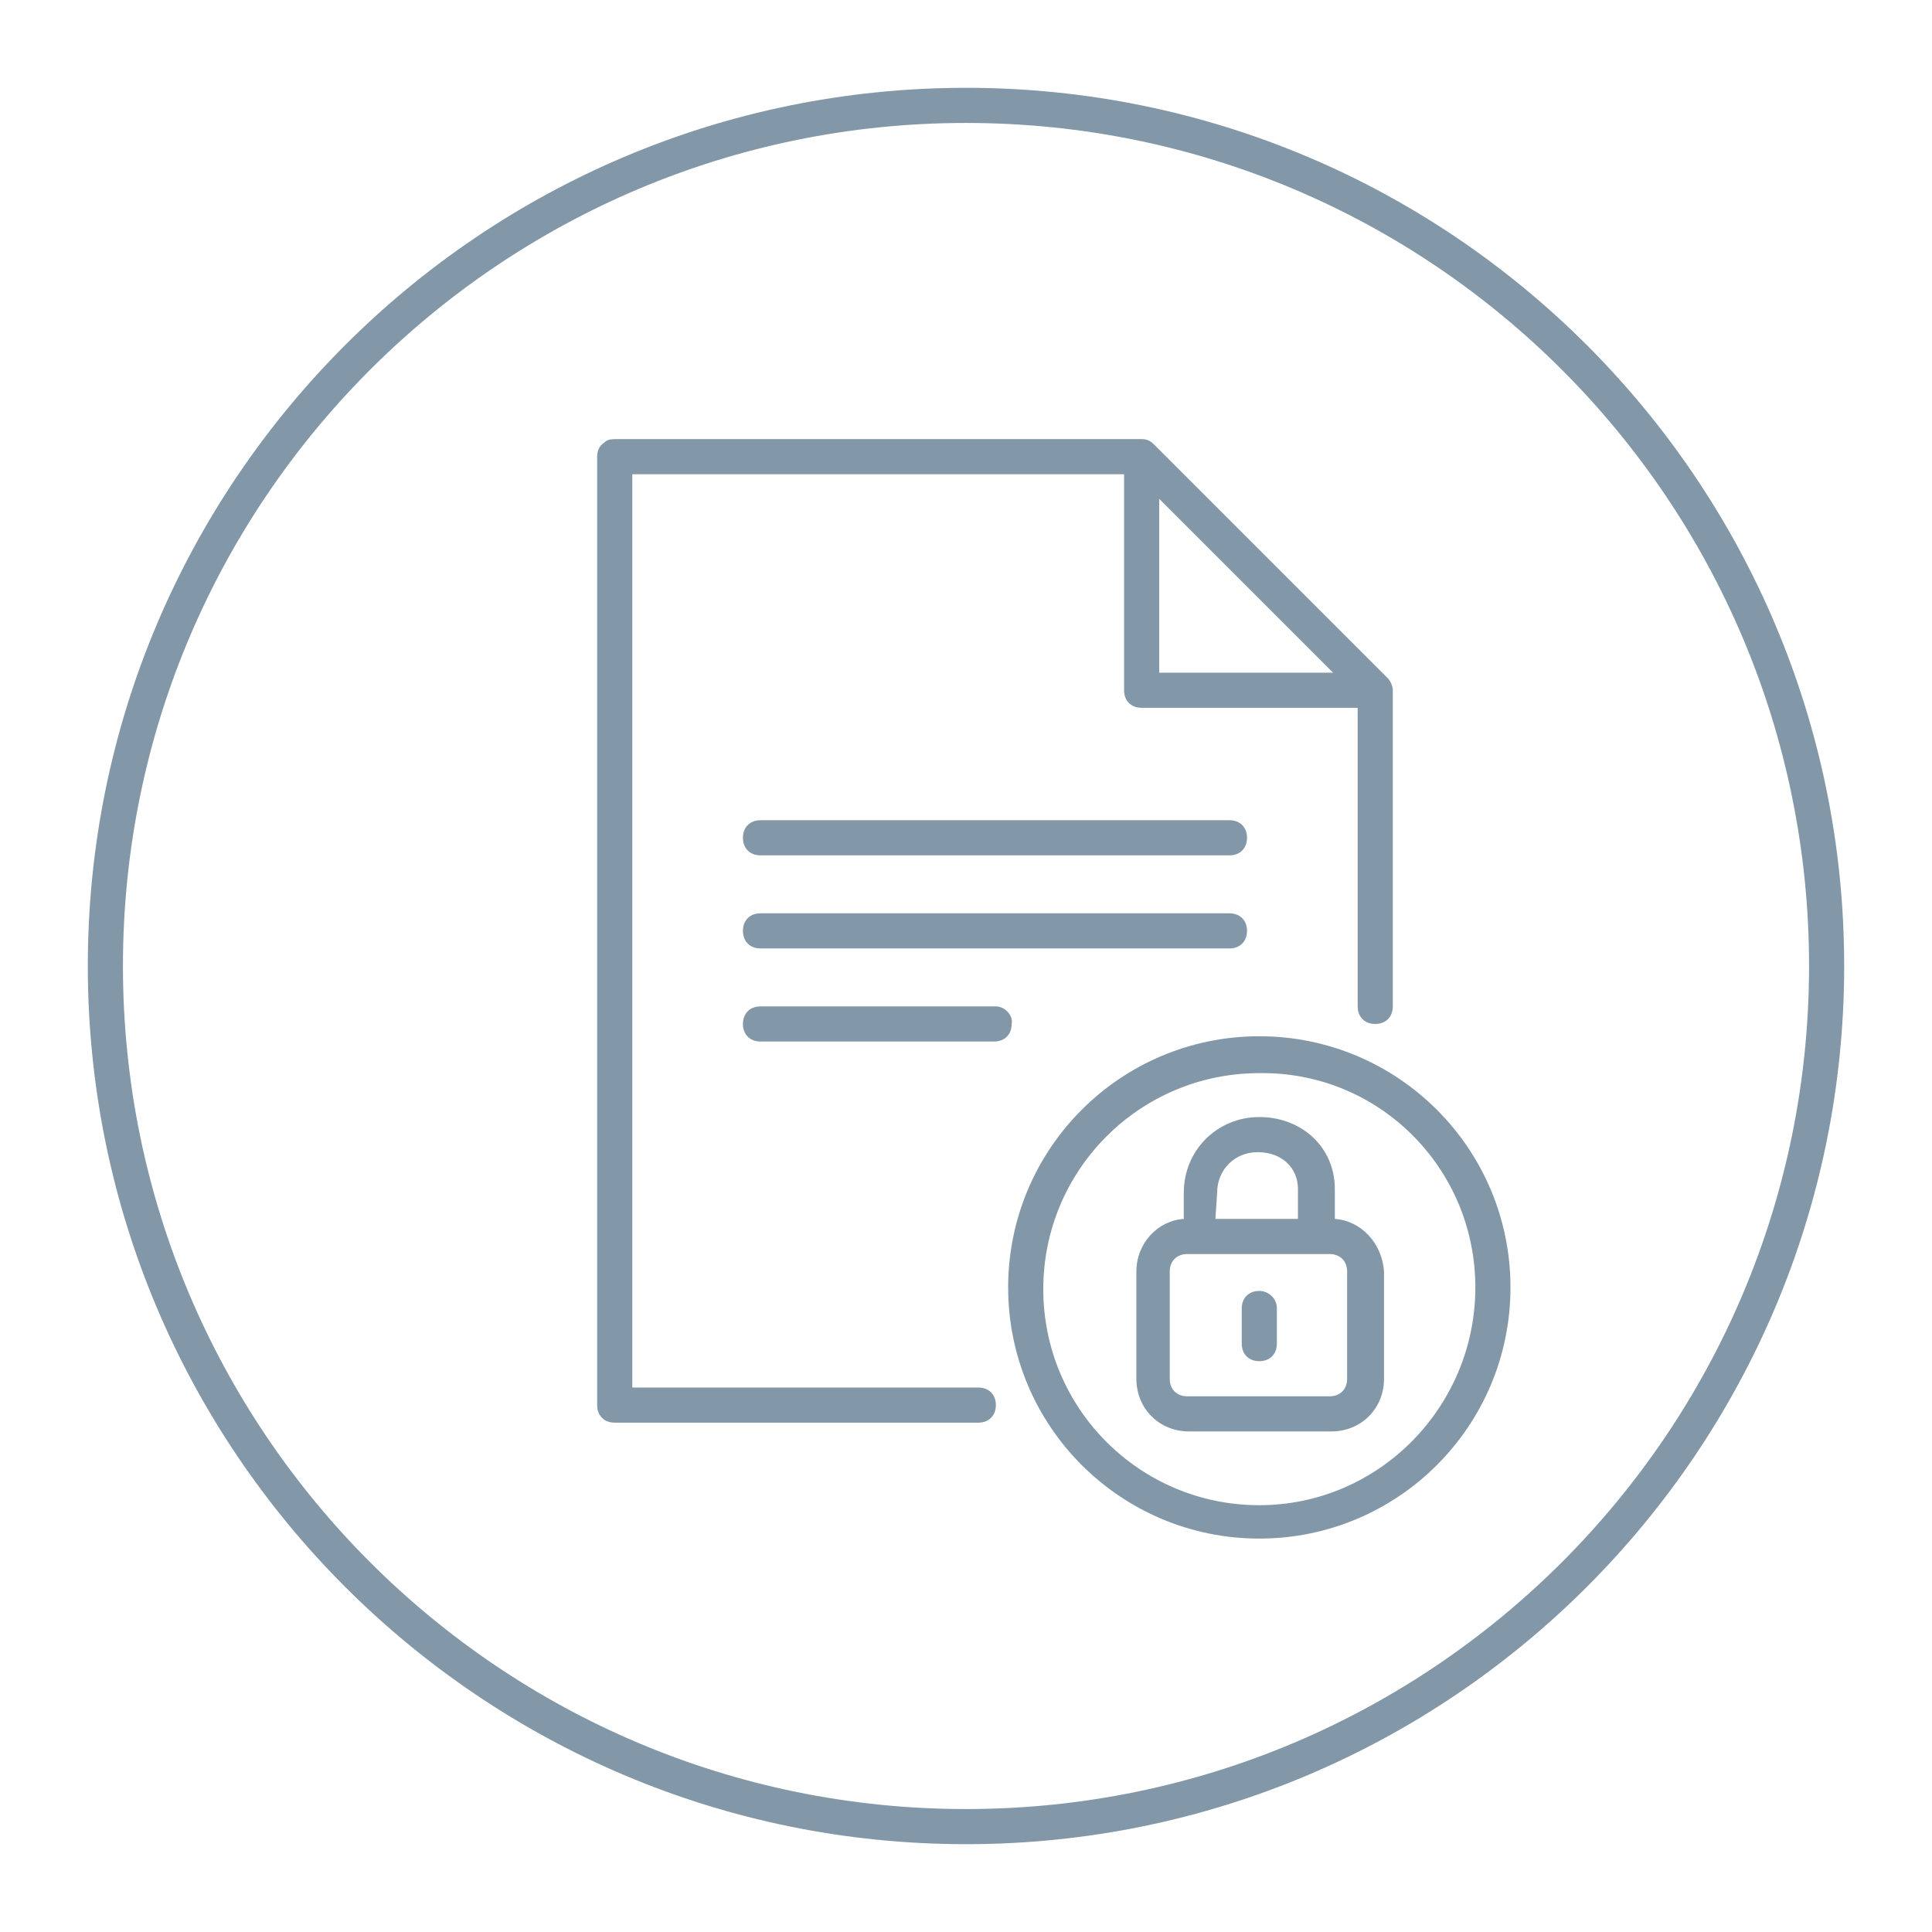
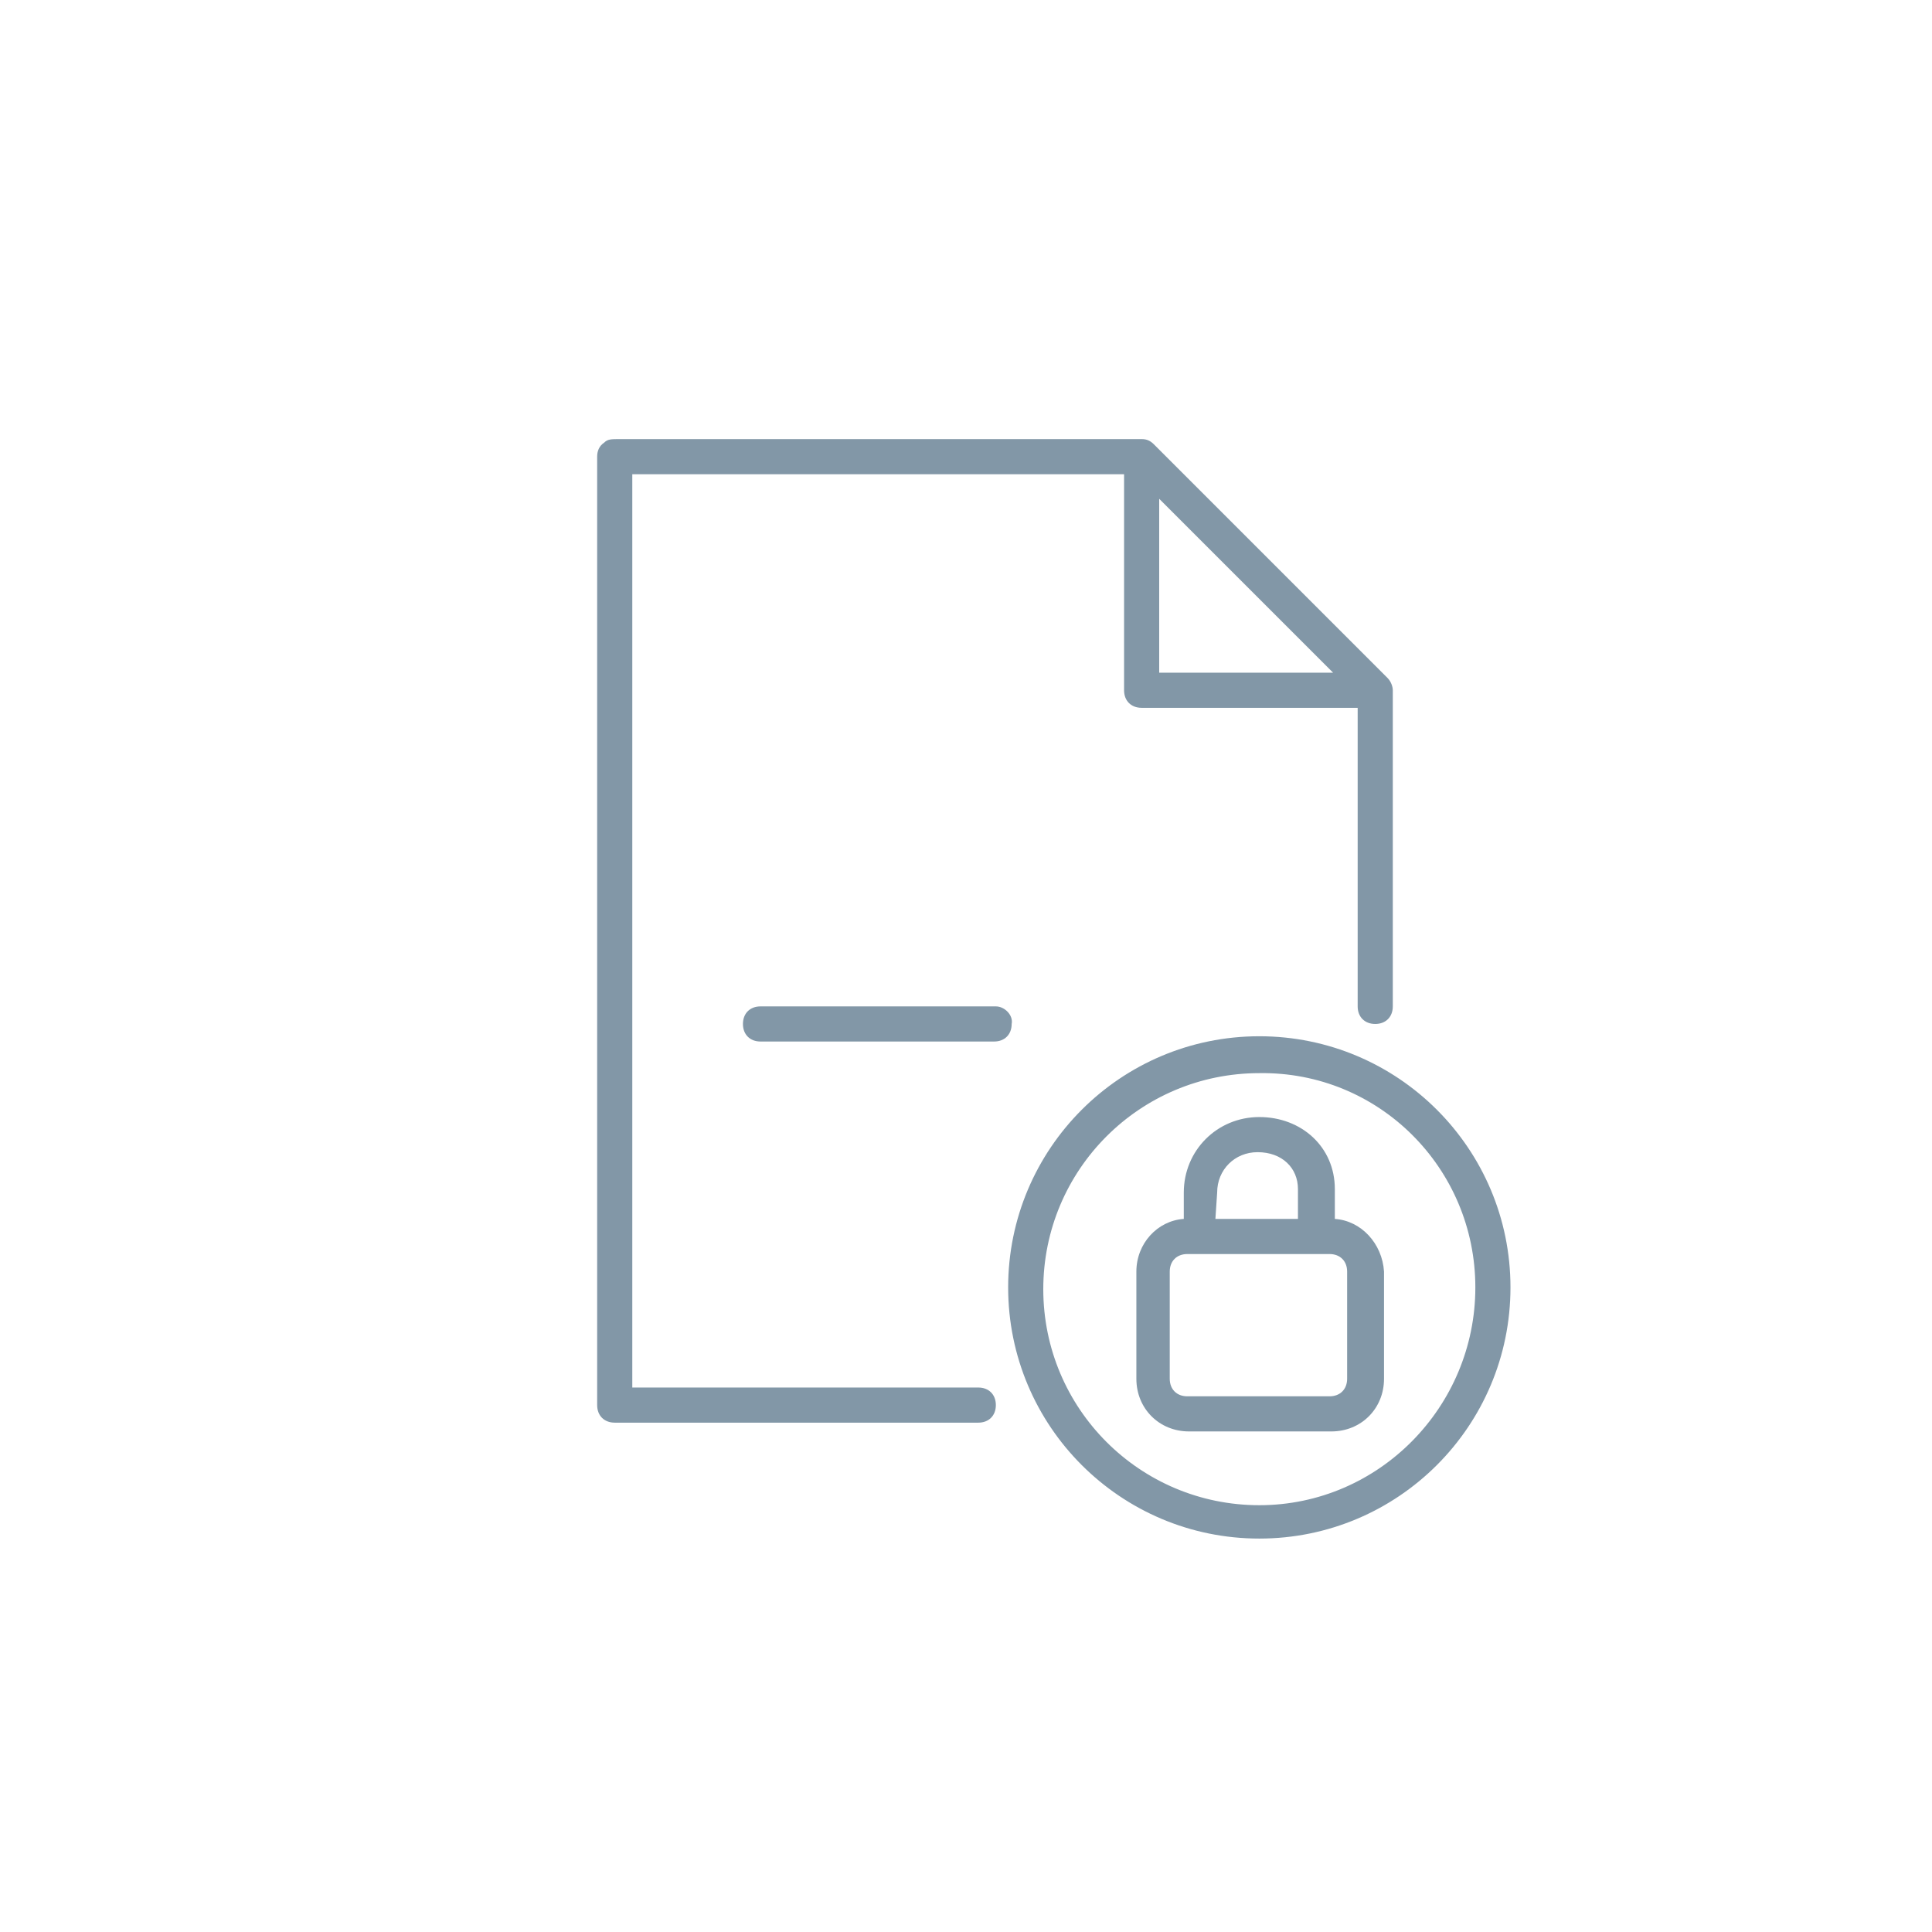
<svg xmlns="http://www.w3.org/2000/svg" version="1.1" id="File_1_" x="0px" y="0px" viewBox="0 0 110 110" style="enable-background:new 0 0 110 110;" xml:space="preserve">
  <style type="text/css">
	.st0{fill:#8297A7;}
</style>
  <g>
-     <path class="st0" d="M55,7c26.5,0,48,21.5,48,48s-21.5,48-48,48S7,81.5,7,55S28.5,7,55,7 M55,5C27.4,5,5,27.4,5,55s22.4,50,50,50   s50-22.4,50-50S82.6,5,55,5L55,5z" />
-   </g>
+     </g>
  <g>
    <path class="st0" d="M79,38.6L65.7,25.3C65.5,25.1,65.3,25,65,25H35.3c-0.5,0-0.7,0-0.9,0.2C34.1,25.4,34,25.7,34,26v54   c0,0.6,0.4,1,1,1h20.7c0.6,0,1-0.4,1-1s-0.4-1-1-1H36V27h28v12.3c0,0.6,0.4,1,1,1h12.3v17c0,0.6,0.4,1,1,1s1-0.4,1-1v-18   C79.3,39.1,79.2,38.8,79,38.6L79,38.6z M66,38.3v-9.9l9.9,9.9H66z" />
-     <path class="st0" d="M70,46.7H43.3c-0.6,0-1,0.4-1,1s0.4,1,1,1H70c0.6,0,1-0.4,1-1C71,47.1,70.6,46.7,70,46.7L70,46.7z" />
-     <path class="st0" d="M70,52H43.3c-0.6,0-1,0.4-1,1s0.4,1,1,1H70c0.6,0,1-0.4,1-1S70.6,52,70,52L70,52z" />
    <path class="st0" d="M56.7,57.3H43.3c-0.6,0-1,0.4-1,1s0.4,1,1,1h13.3c0.6,0,1-0.4,1-1C57.7,57.8,57.2,57.3,56.7,57.3L56.7,57.3z" />
    <path class="st0" d="M76,69.4v-1.7c0-2.4-1.9-4.1-4.3-4.1s-4.3,1.9-4.3,4.3v1.5c-1.5,0.1-2.7,1.4-2.7,3v6.1c0,1.7,1.3,3,3,3h8.1   c1.7,0,3-1.3,3-3v-6.1C78.7,70.8,77.5,69.5,76,69.4L76,69.4z M69.3,67.9c0-1.3,1-2.3,2.3-2.3c1.4,0,2.3,0.9,2.3,2.1v1.7h-4.7   L69.3,67.9L69.3,67.9z M76.7,78.5c0,0.6-0.4,1-1,1h-8.1c-0.6,0-1-0.4-1-1v-6.1c0-0.6,0.4-1,1-1h8.1c0.6,0,1,0.4,1,1V78.5z" />
    <g>
-       <path class="st0" d="M71.7,73.5c-0.6,0-1,0.4-1,1v2c0,0.6,0.4,1,1,1s1-0.4,1-1v-2C72.7,73.9,72.2,73.5,71.7,73.5L71.7,73.5z" />
      <path class="st0" d="M71.7,59c-7.9,0-14.3,6.4-14.3,14.3s6.4,14.3,14.3,14.3S86,81.2,86,73.3S79.6,59,71.7,59L71.7,59z M71.7,85.7    c-6.8,0-12.3-5.5-12.3-12.3s5.5-12.3,12.3-12.3C78.5,61,84,66.5,84,73.3C84,80.1,78.5,85.7,71.7,85.7L71.7,85.7z" />
    </g>
  </g>
</svg>